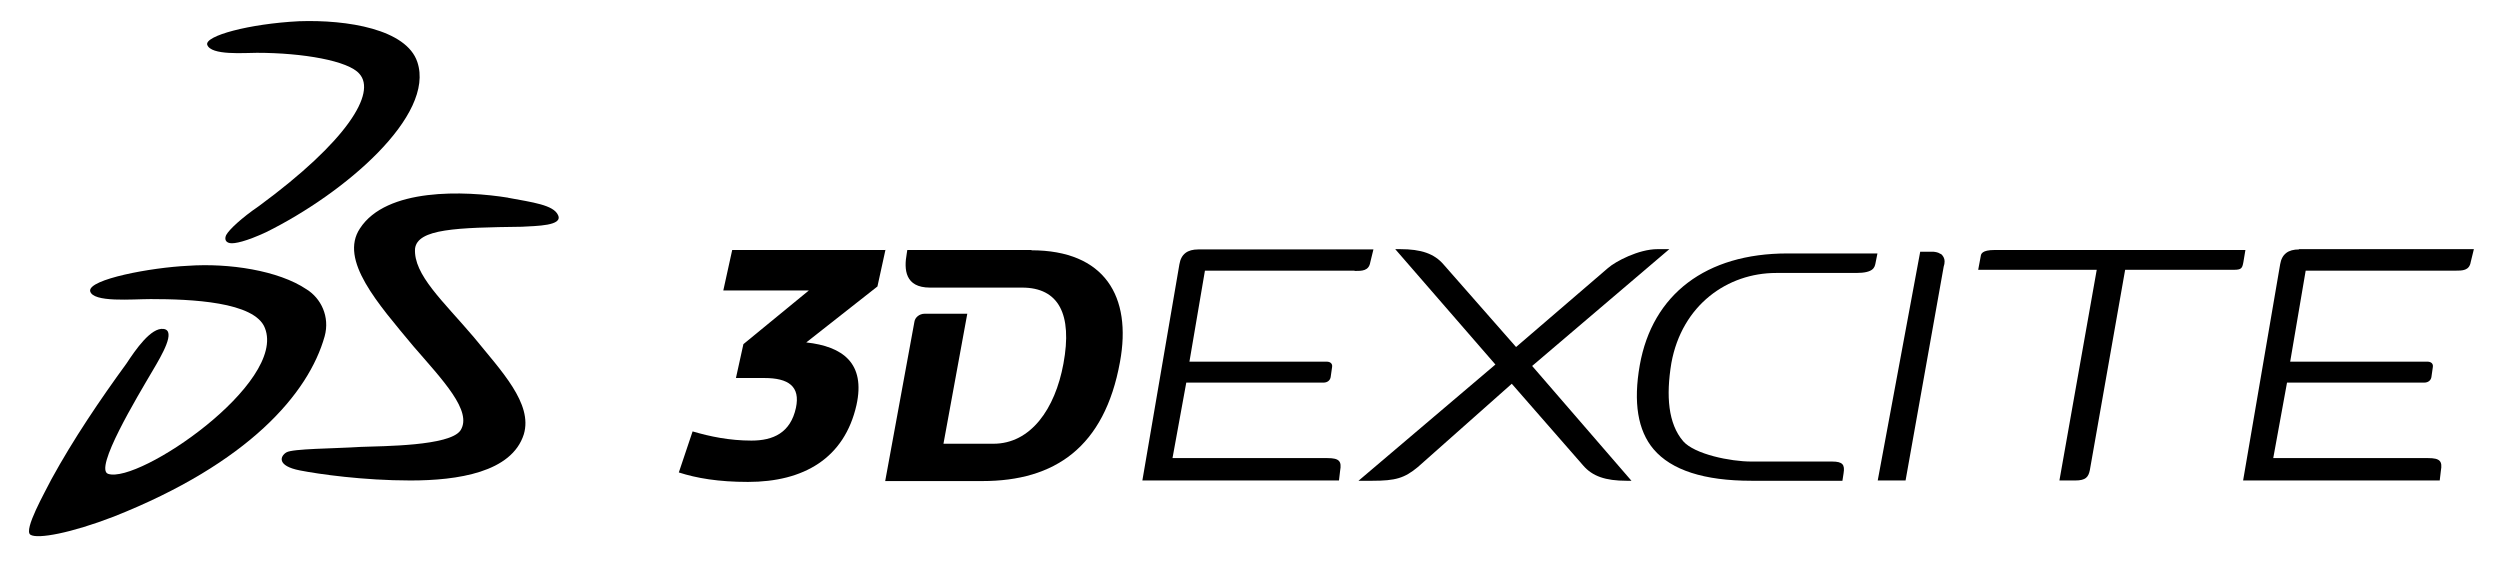
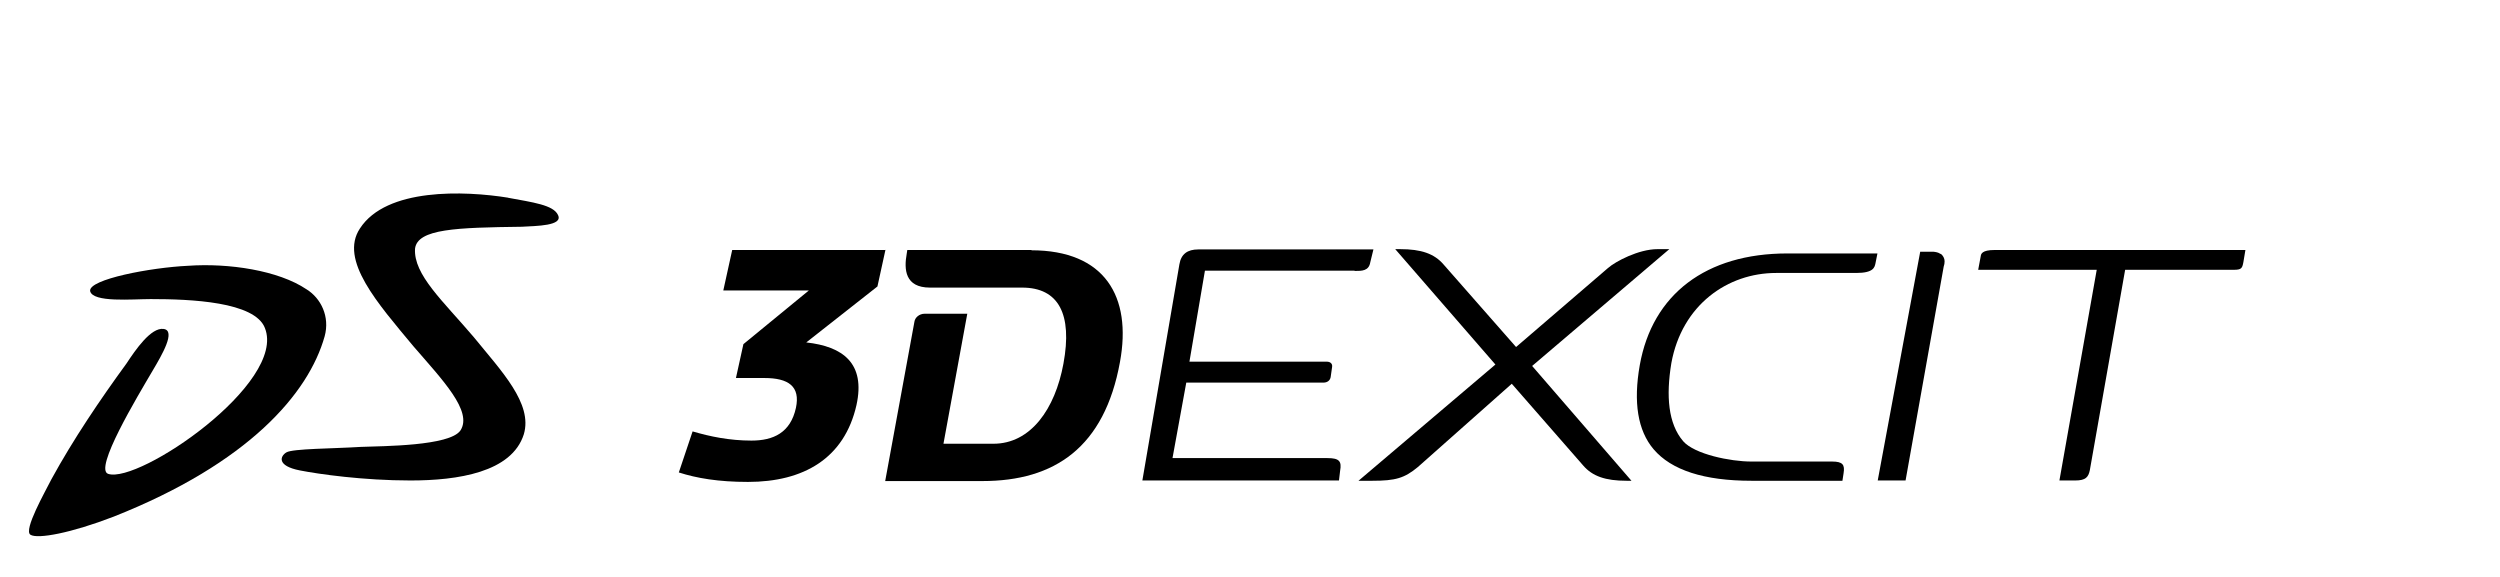
<svg xmlns="http://www.w3.org/2000/svg" id="Calque_1" data-name="Calque 1" version="1.1" viewBox="0 0 871 201">
  <defs>
    <style> .cls-1 { fill: #000; stroke-width: 0px; } </style>
  </defs>
  <path class="cls-1" d="M177.2,68.9c-15.5-2.5-42.6-3.5-51.8,10.7-7.3,11,6.3,26.2,18.6,41,10.1,11.7,20.8,22.7,16.4,29.4-3.8,5.4-26.8,5.4-34.7,5.7-9.5.6-23.7.6-25.9,1.9-2.2,1.3-3.5,4.7,4.7,6.3,6.6,1.3,22.1,3.5,38.5,3.5s35.3-2.8,39.5-16.1c3.2-10.7-7.9-22.1-17.4-33.8-10.7-12.6-21.1-21.8-20.5-30.9.9-6.9,14.5-7.3,37.2-7.6,5.1-.3,14.5-.3,12.6-4.1-1.6-3.5-8.8-4.4-17.4-6Z" />
  <path class="cls-1" d="M106.8,100.8c-9.8-6.6-27.1-9.2-41.3-8.2-12.9.6-34.7,4.7-34.1,8.8.9,4.1,14.8,2.8,21.1,2.8,13.9,0,36.3.9,39.8,10.1,7.6,19.2-43.9,54.3-54.6,50.8-5.1-1.6,10.1-26.8,15.5-36,3.2-5.4,8.2-13.9,3.8-14.5-4.4-.6-9.8,7.3-12.9,12-9.2,12.6-18.6,26.5-26.2,40.4-2.2,4.4-9.8,17.7-7.3,19.3,2.5,1.6,14.2-.6,29-6.3,47-18.6,67.9-42.9,73.5-62.8,1.9-6.9-1.3-13.3-6.3-16.4Z" />
-   <path class="cls-1" d="M89.5,18.4c16.1,0,31.9,2.8,35.7,7.3,6,6.6-4.1,23.4-35,46.1-6,4.1-10.4,8.2-11.4,10.1-.6,1.3-.3,2.5,1.3,2.8,1.6.3,5.7-.6,12.6-3.8,27.5-13.6,59-40.7,52.7-59.3-3.8-11.4-24.3-14.8-41.3-14.2-17.4.9-32.8,5.1-31.9,8.2,1.3,3.8,12.9,2.8,17.4,2.8Z" />
  <path class="cls-1" d="M308.4,87.1h-53.3l-3.1,14.1h29.8l-22.8,18.7-2.6,11.8h9.9c8.4,0,12.6,2.9,11,10.4-1.9,8.7-7.9,11.4-15.5,11.4s-14.4-1.4-20.5-3.2l-4.8,14.3c6.2,2,13.8,3.3,24.1,3.3,19.4,0,33.6-8.2,37.8-26.8,3.2-14.6-4.8-20.4-17.5-21.8l24.8-19.5,2.8-12.8Z" />
  <path class="cls-1" d="M359.4,87.1h-43.3l-.2,1.3c-1,5.5-.6,11.8,8.1,11.8h32.1c12.7,0,17.6,9.2,14.4,26.5-2.9,15.8-11.4,27.9-24.4,27.9h-17.4l8.3-45.3h-14.8c-2,0-3.4,1.4-3.6,2.7l-10.2,55.6h33.9c25.1,0,42.5-11.7,47.9-41.5,4.2-22.8-5.3-38.9-30.9-38.9Z" />
  <path class="cls-1" d="M782.4,87.1h-87.5c-4.4,0-4.7,1.4-4.8,2.1l-.9,4.8h41.3l-13,73.4h5.5c3.7,0,4.6-1.2,5.1-3.6l12.3-69.8h37.8c2.7,0,3-.5,3.4-2.7l.7-4.2Z" />
  <path class="cls-1" d="M472,94.4c2.5,0,4.9,0,5.4-3l1.1-4.5h-61c-3.8,0-6,1.6-6.6,5.2l-12.9,75.3h68.5l.4-3.4c.6-3.3-.3-4.4-4.4-4.4h-54l4.8-26.3h47.8c1.4,0,2.3-.8,2.5-1.9l.5-3.5c.2-1.1-.5-1.9-1.9-1.9h-47.8l5.4-31.7h52.1Z" />
-   <path class="cls-1" d="M801,86.9c-3.8,0-6,1.6-6.6,5.2l-12.9,75.3h68.5l.4-3.4c.6-3.3-.3-4.4-4.4-4.4h-54l4.8-26.3h47.8c1.4,0,2.3-.8,2.5-1.9l.5-3.5c.2-1.1-.5-1.9-1.9-1.9h-47.8l5.4-31.7h52.1c2.5,0,4.9,0,5.4-3l1.1-4.5h-61Z" />
  <path class="cls-1" d="M676.1,88.5c-.8-.6-1.7-.7-2.5-.8h-4.6l-14.8,79.7h9.7l13.3-74.6c.2-.6.3-1,.3-1.8,0-.9-.5-2-1.4-2.6Z" />
  <path class="cls-1" d="M581.6,86.8h-4.1c-6.6,0-14.7,4.3-17.3,6.6l-32,27.5-25.3-28.8c-3.2-3.7-7.7-5.3-15.1-5.3h-1.7l34.9,40.2-47.7,40.5h4.8c8.1,0,11.2-.9,15.9-4.8l32.7-29,24.9,28.5c3.2,3.7,7.7,5.3,15.1,5.3h1.7l-34.6-40,47.8-40.7Z" />
  <path class="cls-1" d="M622.7,88.3c-28.3,0-47,14.2-51.4,38.9-2.3,13-.7,22.8,4.8,29.3,6.2,7.3,17.6,11,34.1,11h31.7l.4-2.6c.5-3-.3-4.1-4-4.1h-28.2c-7.1,0-19.7-2.5-23.7-7.1-5.2-6.1-6-15.7-4.1-27.2,3.7-20.3,19.6-31.4,36.5-31.4h27.9c6.1,0,6.4-2,6.7-3.3l.7-3.5h-31.5Z" />
</svg>